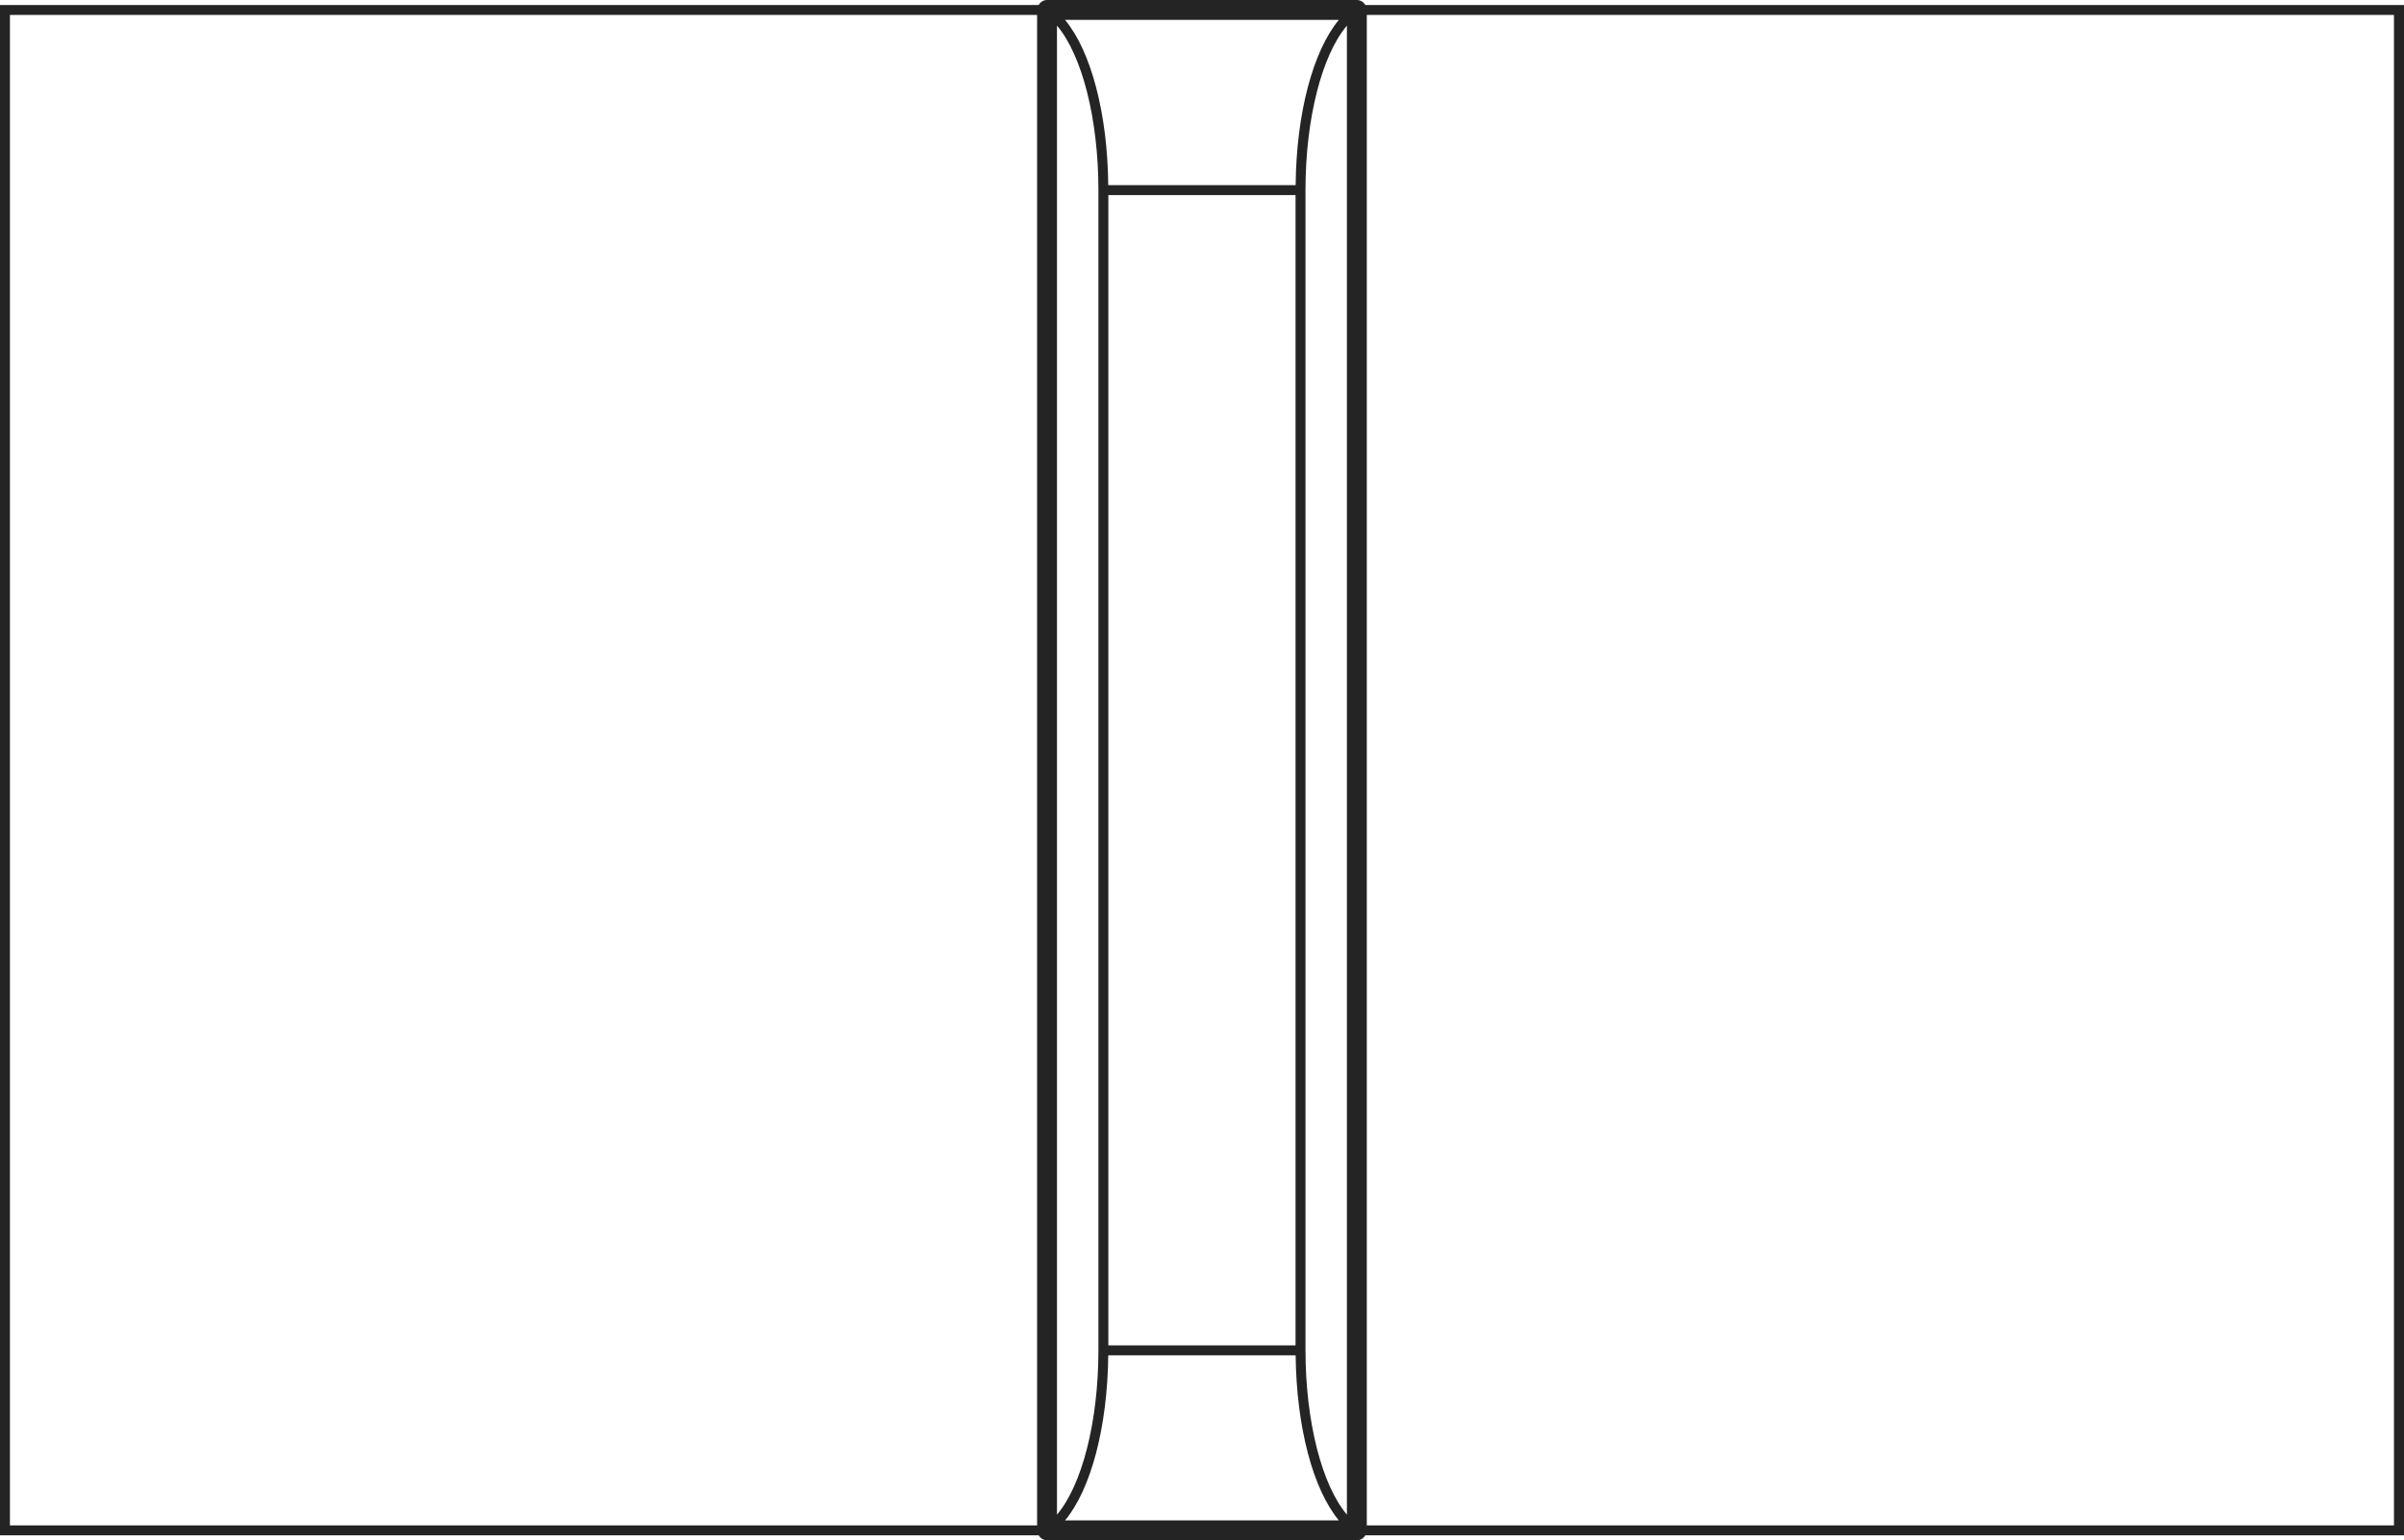
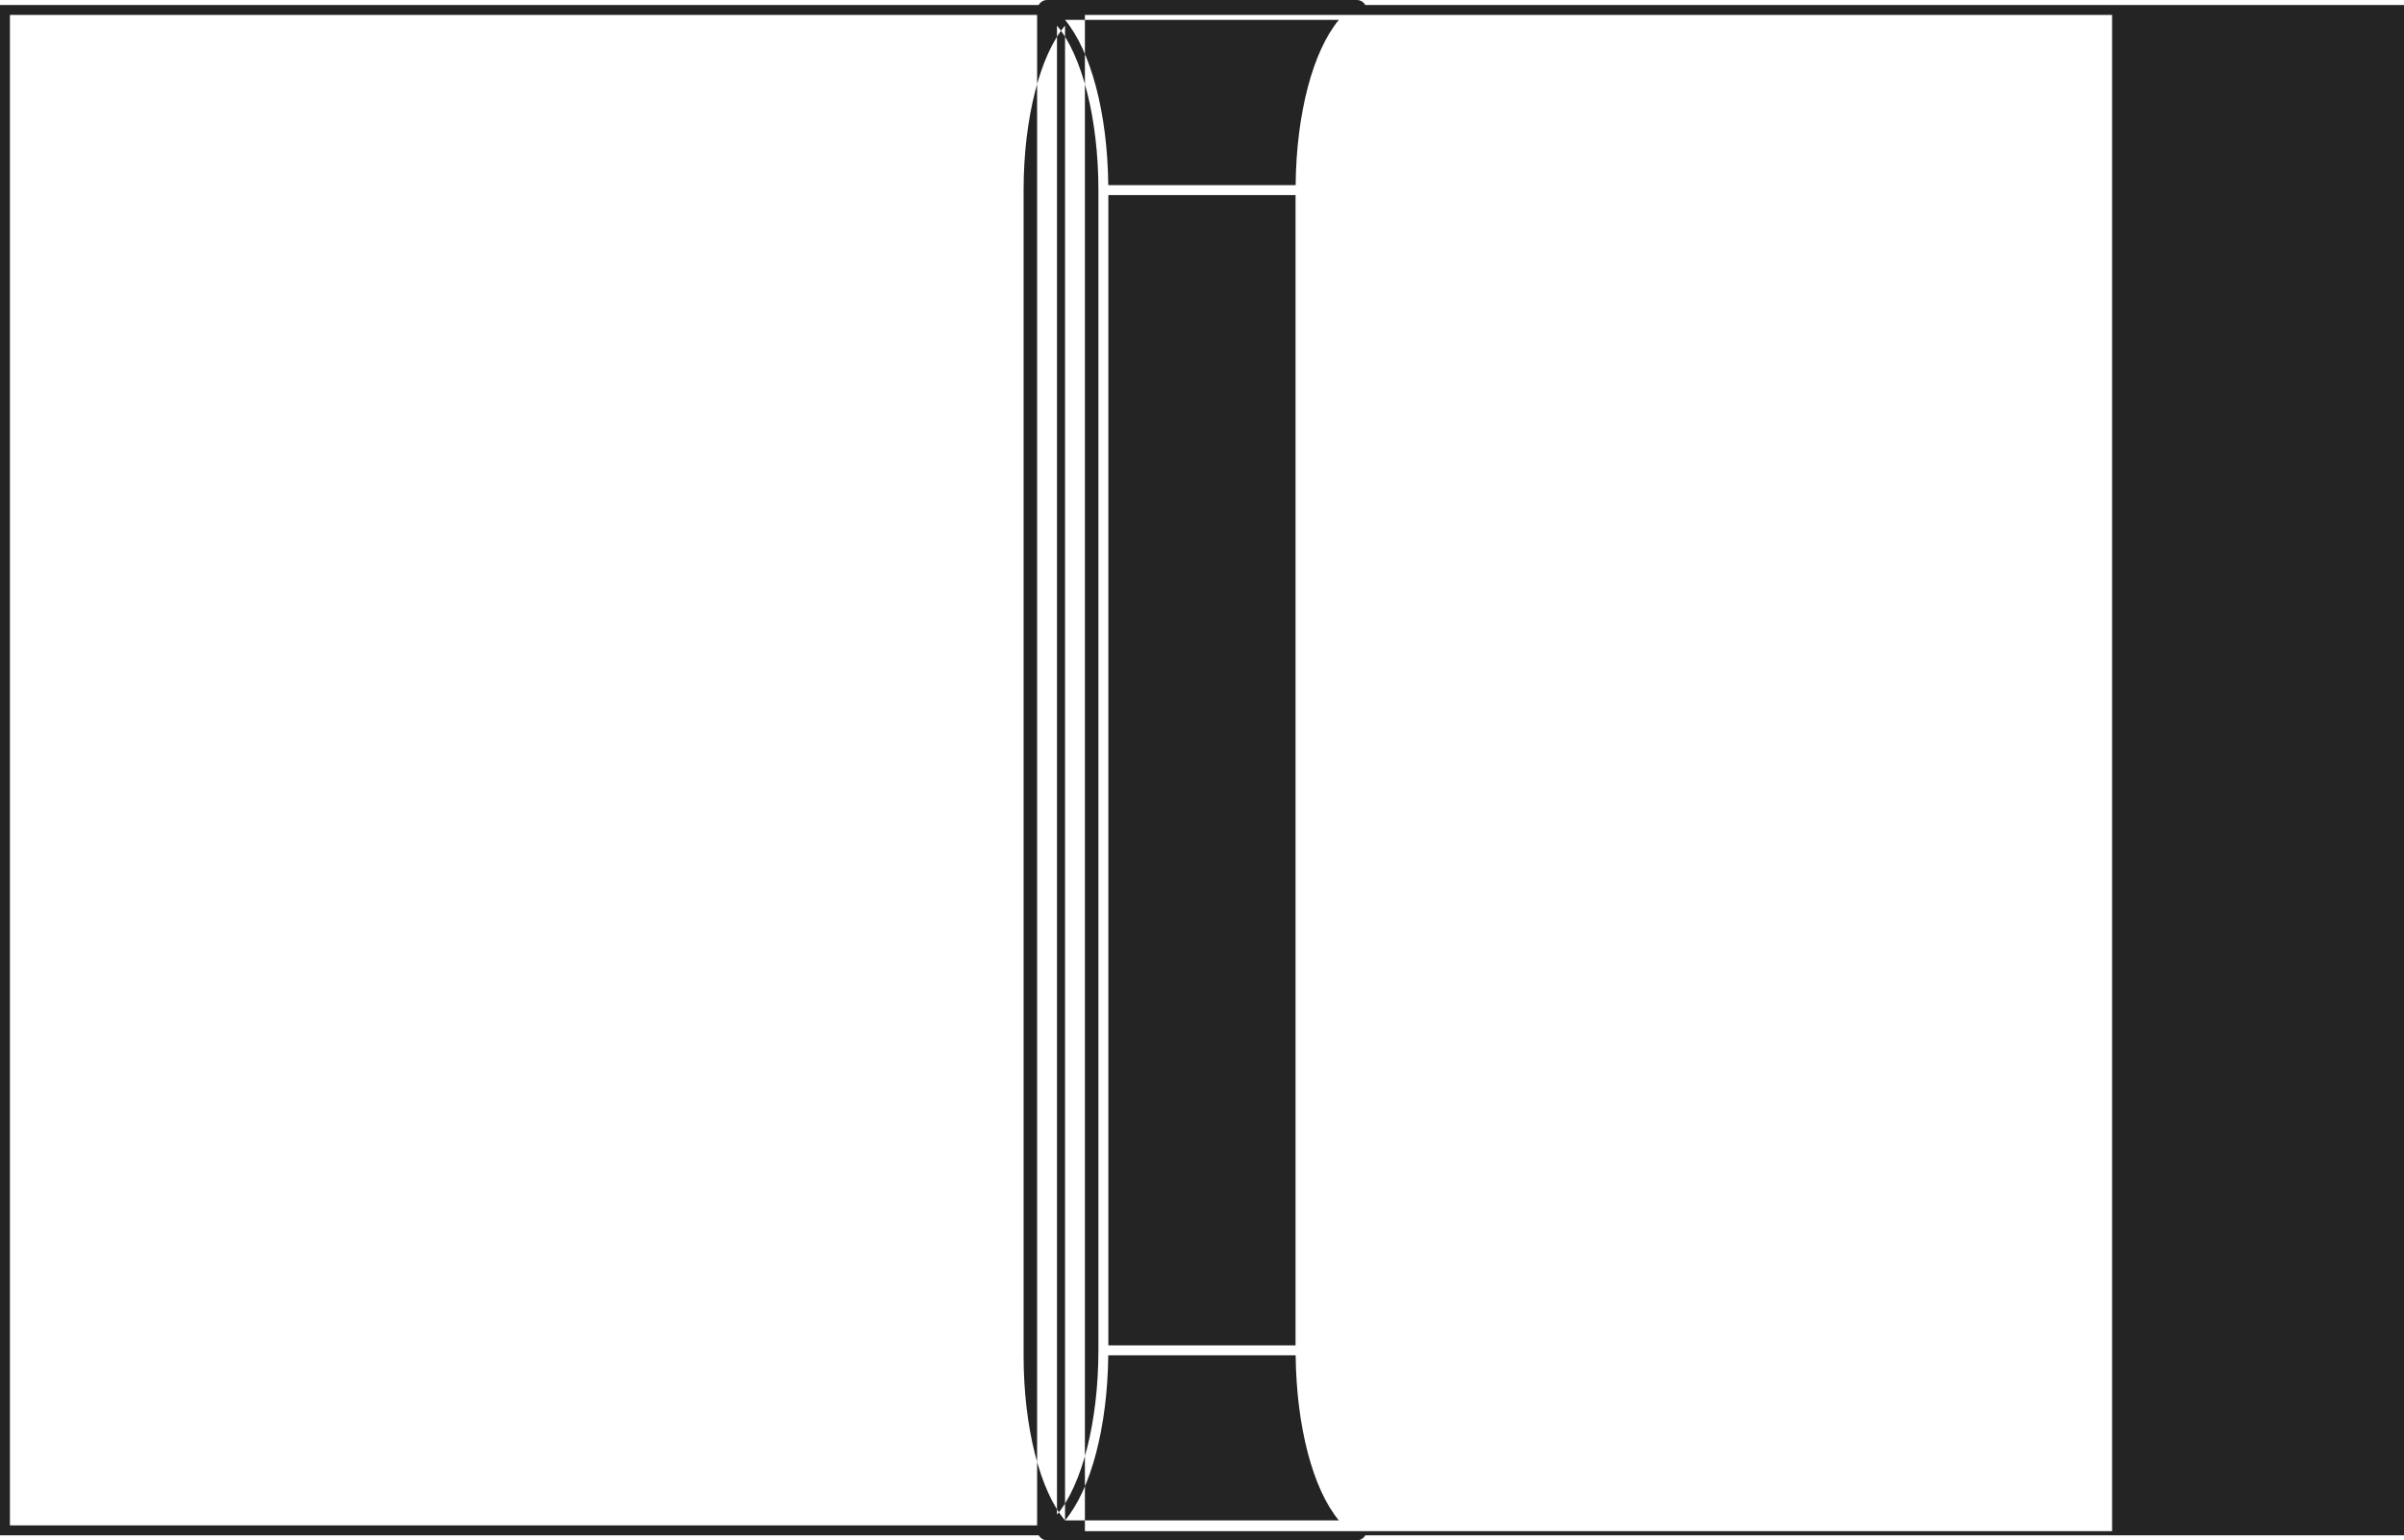
<svg xmlns="http://www.w3.org/2000/svg" id="illustration_professional-30" viewBox="0 0 241.95 155.07">
-   <rect width="241.95" height="155.07" style="fill:none;" />
-   <path d="m137.41.5c-.17-.29-.48-.5-.85-.5h-31.18c-.37,0-.67.21-.85.5H0v154.07h104.54c.17.29.48.5.85.5h31.18c.37,0,.67-.21.85-.5h104.54V.5h-104.54Zm-33.03,153.07H1V1.5h103.38v152.07ZM134.75,2c-2.6,3.13-4.28,9.39-4.35,16.64h-18.86c-.07-7.25-1.75-13.51-4.35-16.64h27.56Zm-4.36,17.64v115.81h-18.84V19.64h18.84ZM106.38,2.58c2.51,2.96,4.17,9.36,4.17,16.56v116.79c0,7.21-1.66,13.6-4.17,16.56V2.58Zm.81,150.49c2.6-3.12,4.27-9.37,4.35-16.62h18.86c.08,7.24,1.75,13.49,4.35,16.62h-27.56Zm28.37-.58c-2.51-2.96-4.17-9.36-4.17-16.56V19.14c0-7.21,1.66-13.6,4.17-16.56v149.91Zm105.38,1.08h-103.38V1.5h103.38v152.07Z" style="fill:#242424;" />
+   <path d="m137.41.5c-.17-.29-.48-.5-.85-.5h-31.18c-.37,0-.67.21-.85.5H0v154.07h104.54c.17.29.48.5.85.5h31.18c.37,0,.67-.21.85-.5h104.54V.5h-104.54Zm-33.03,153.07H1V1.5h103.38v152.07ZM134.75,2c-2.6,3.13-4.28,9.39-4.35,16.64h-18.86c-.07-7.25-1.75-13.51-4.35-16.64h27.56Zm-4.36,17.64v115.81h-18.84V19.64h18.84ZM106.38,2.58c2.51,2.96,4.17,9.36,4.17,16.56v116.79c0,7.21-1.66,13.6-4.17,16.56V2.58Zm.81,150.49c2.6-3.12,4.27-9.37,4.35-16.62h18.86c.08,7.24,1.75,13.49,4.35,16.62h-27.56Zc-2.51-2.96-4.17-9.36-4.17-16.56V19.14c0-7.21,1.66-13.6,4.17-16.56v149.91Zm105.38,1.08h-103.38V1.5h103.38v152.07Z" style="fill:#242424;" />
</svg>